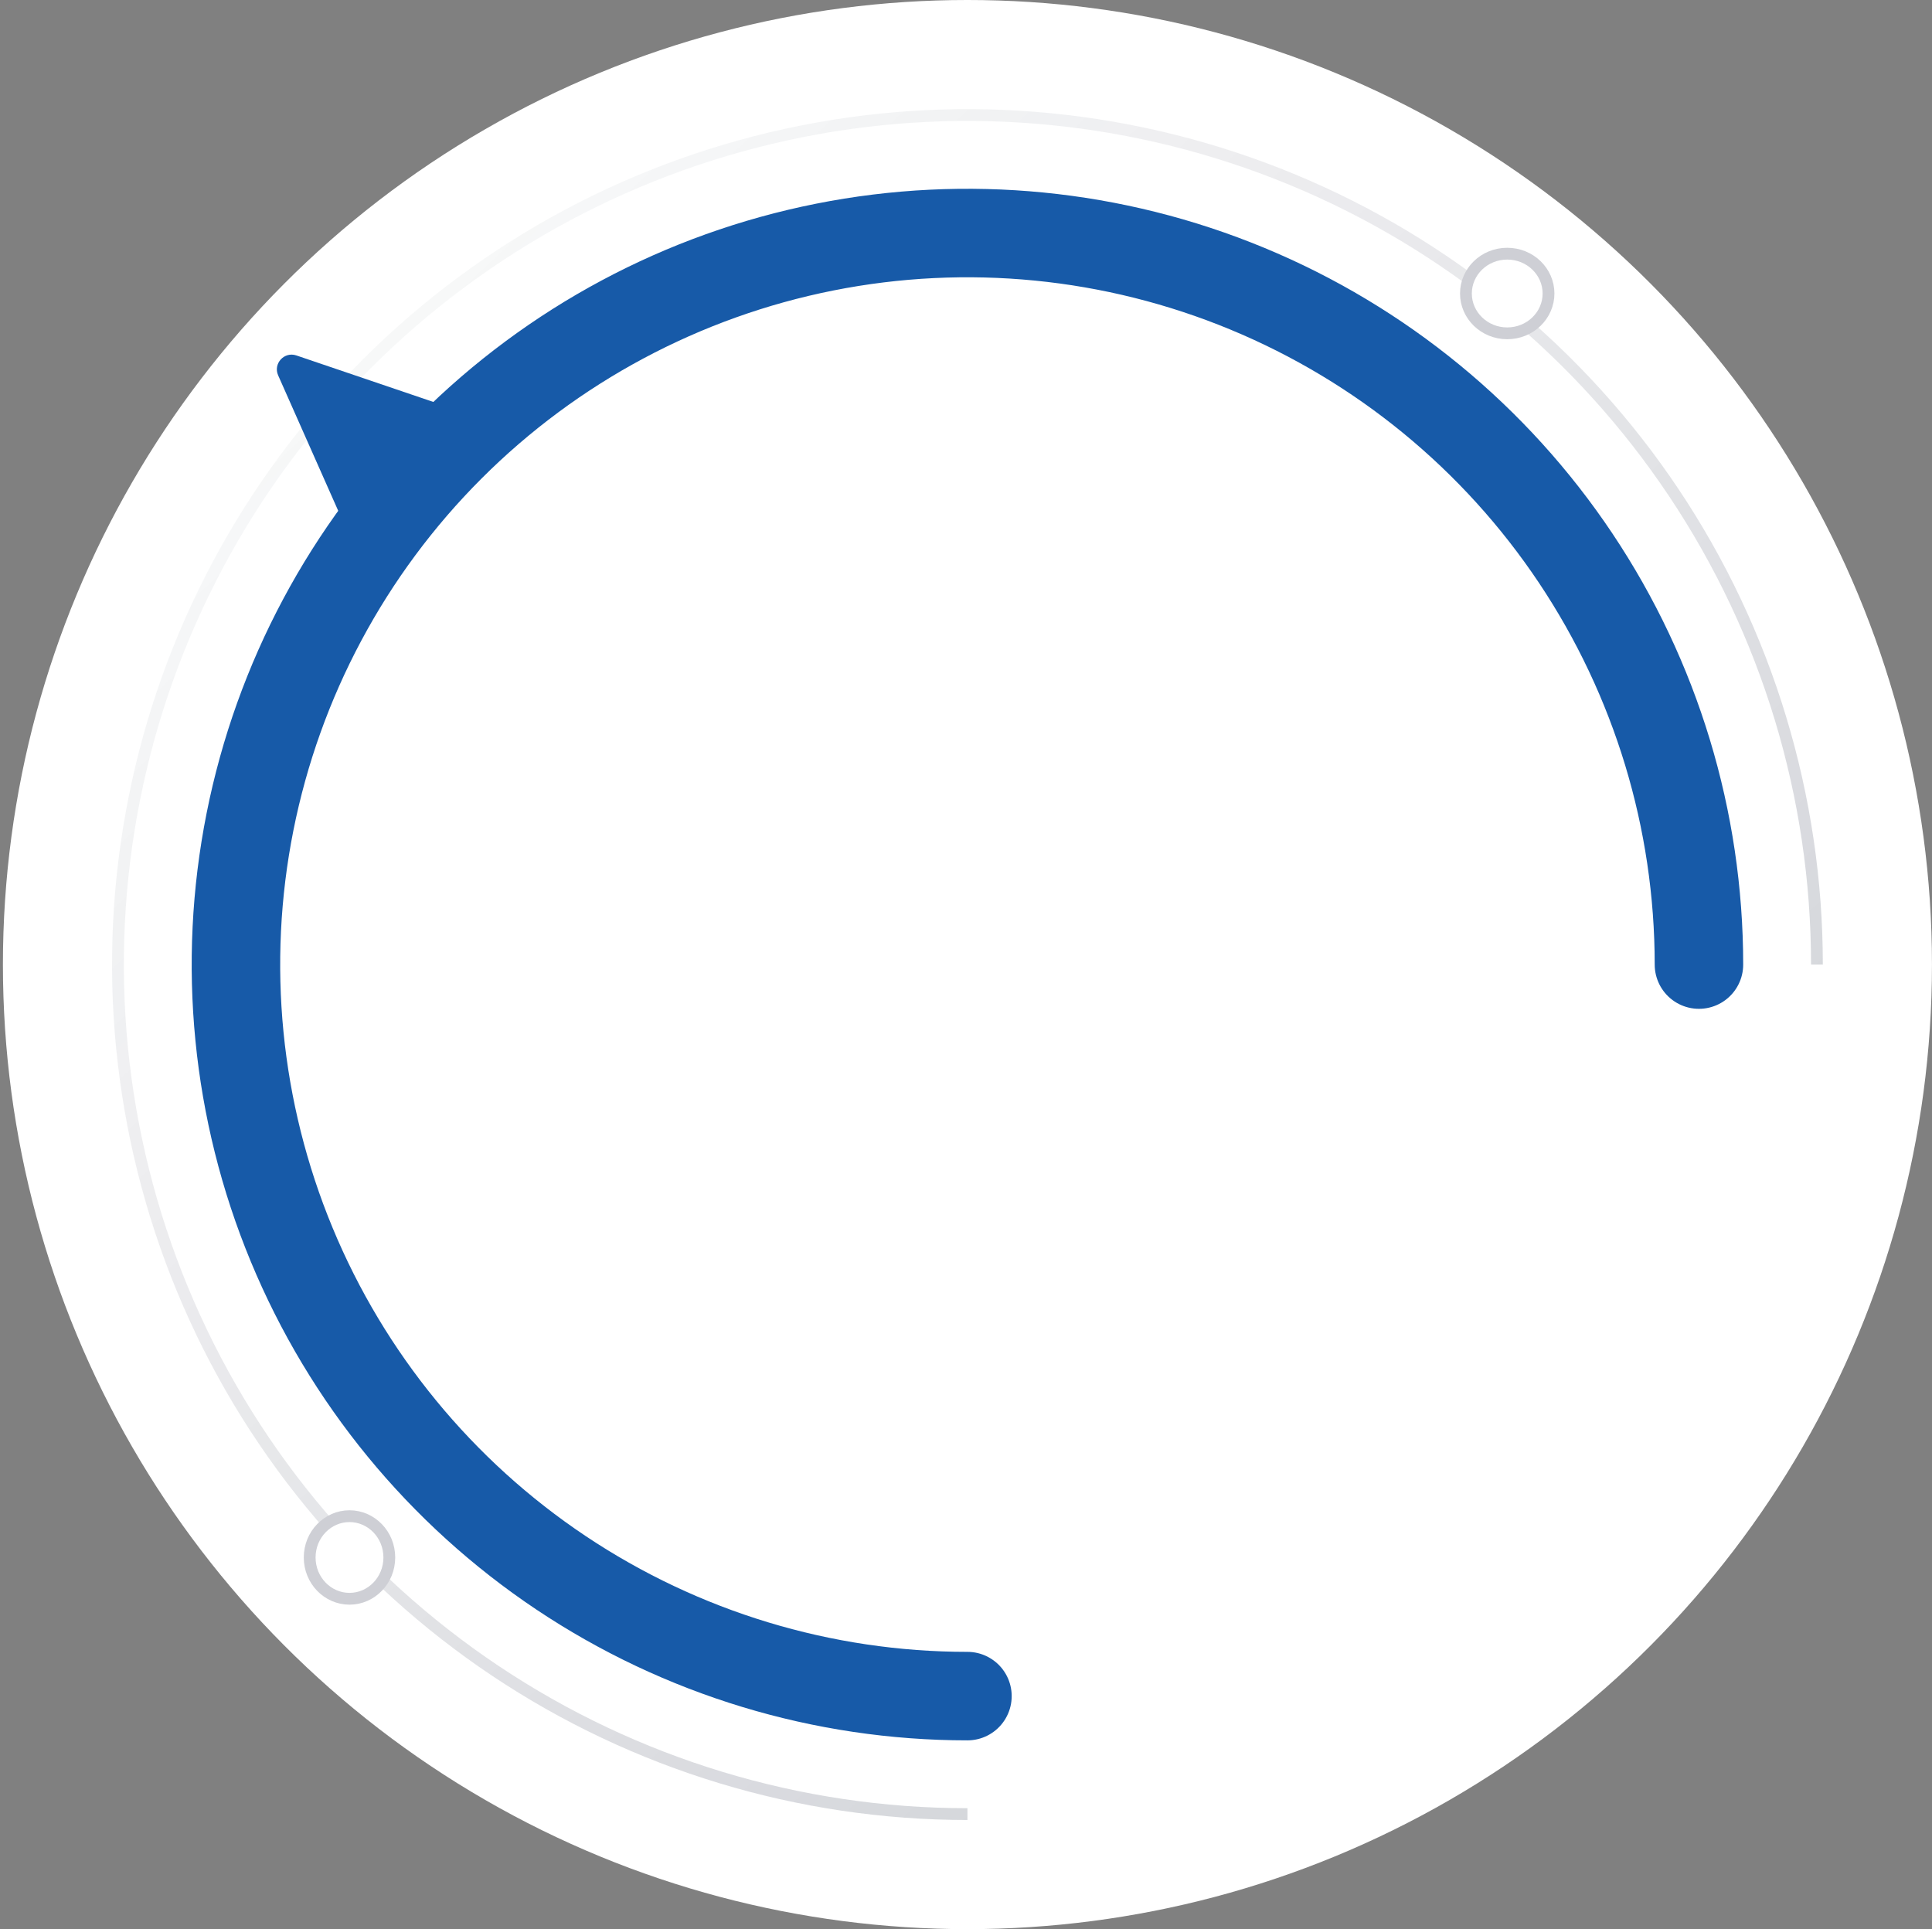
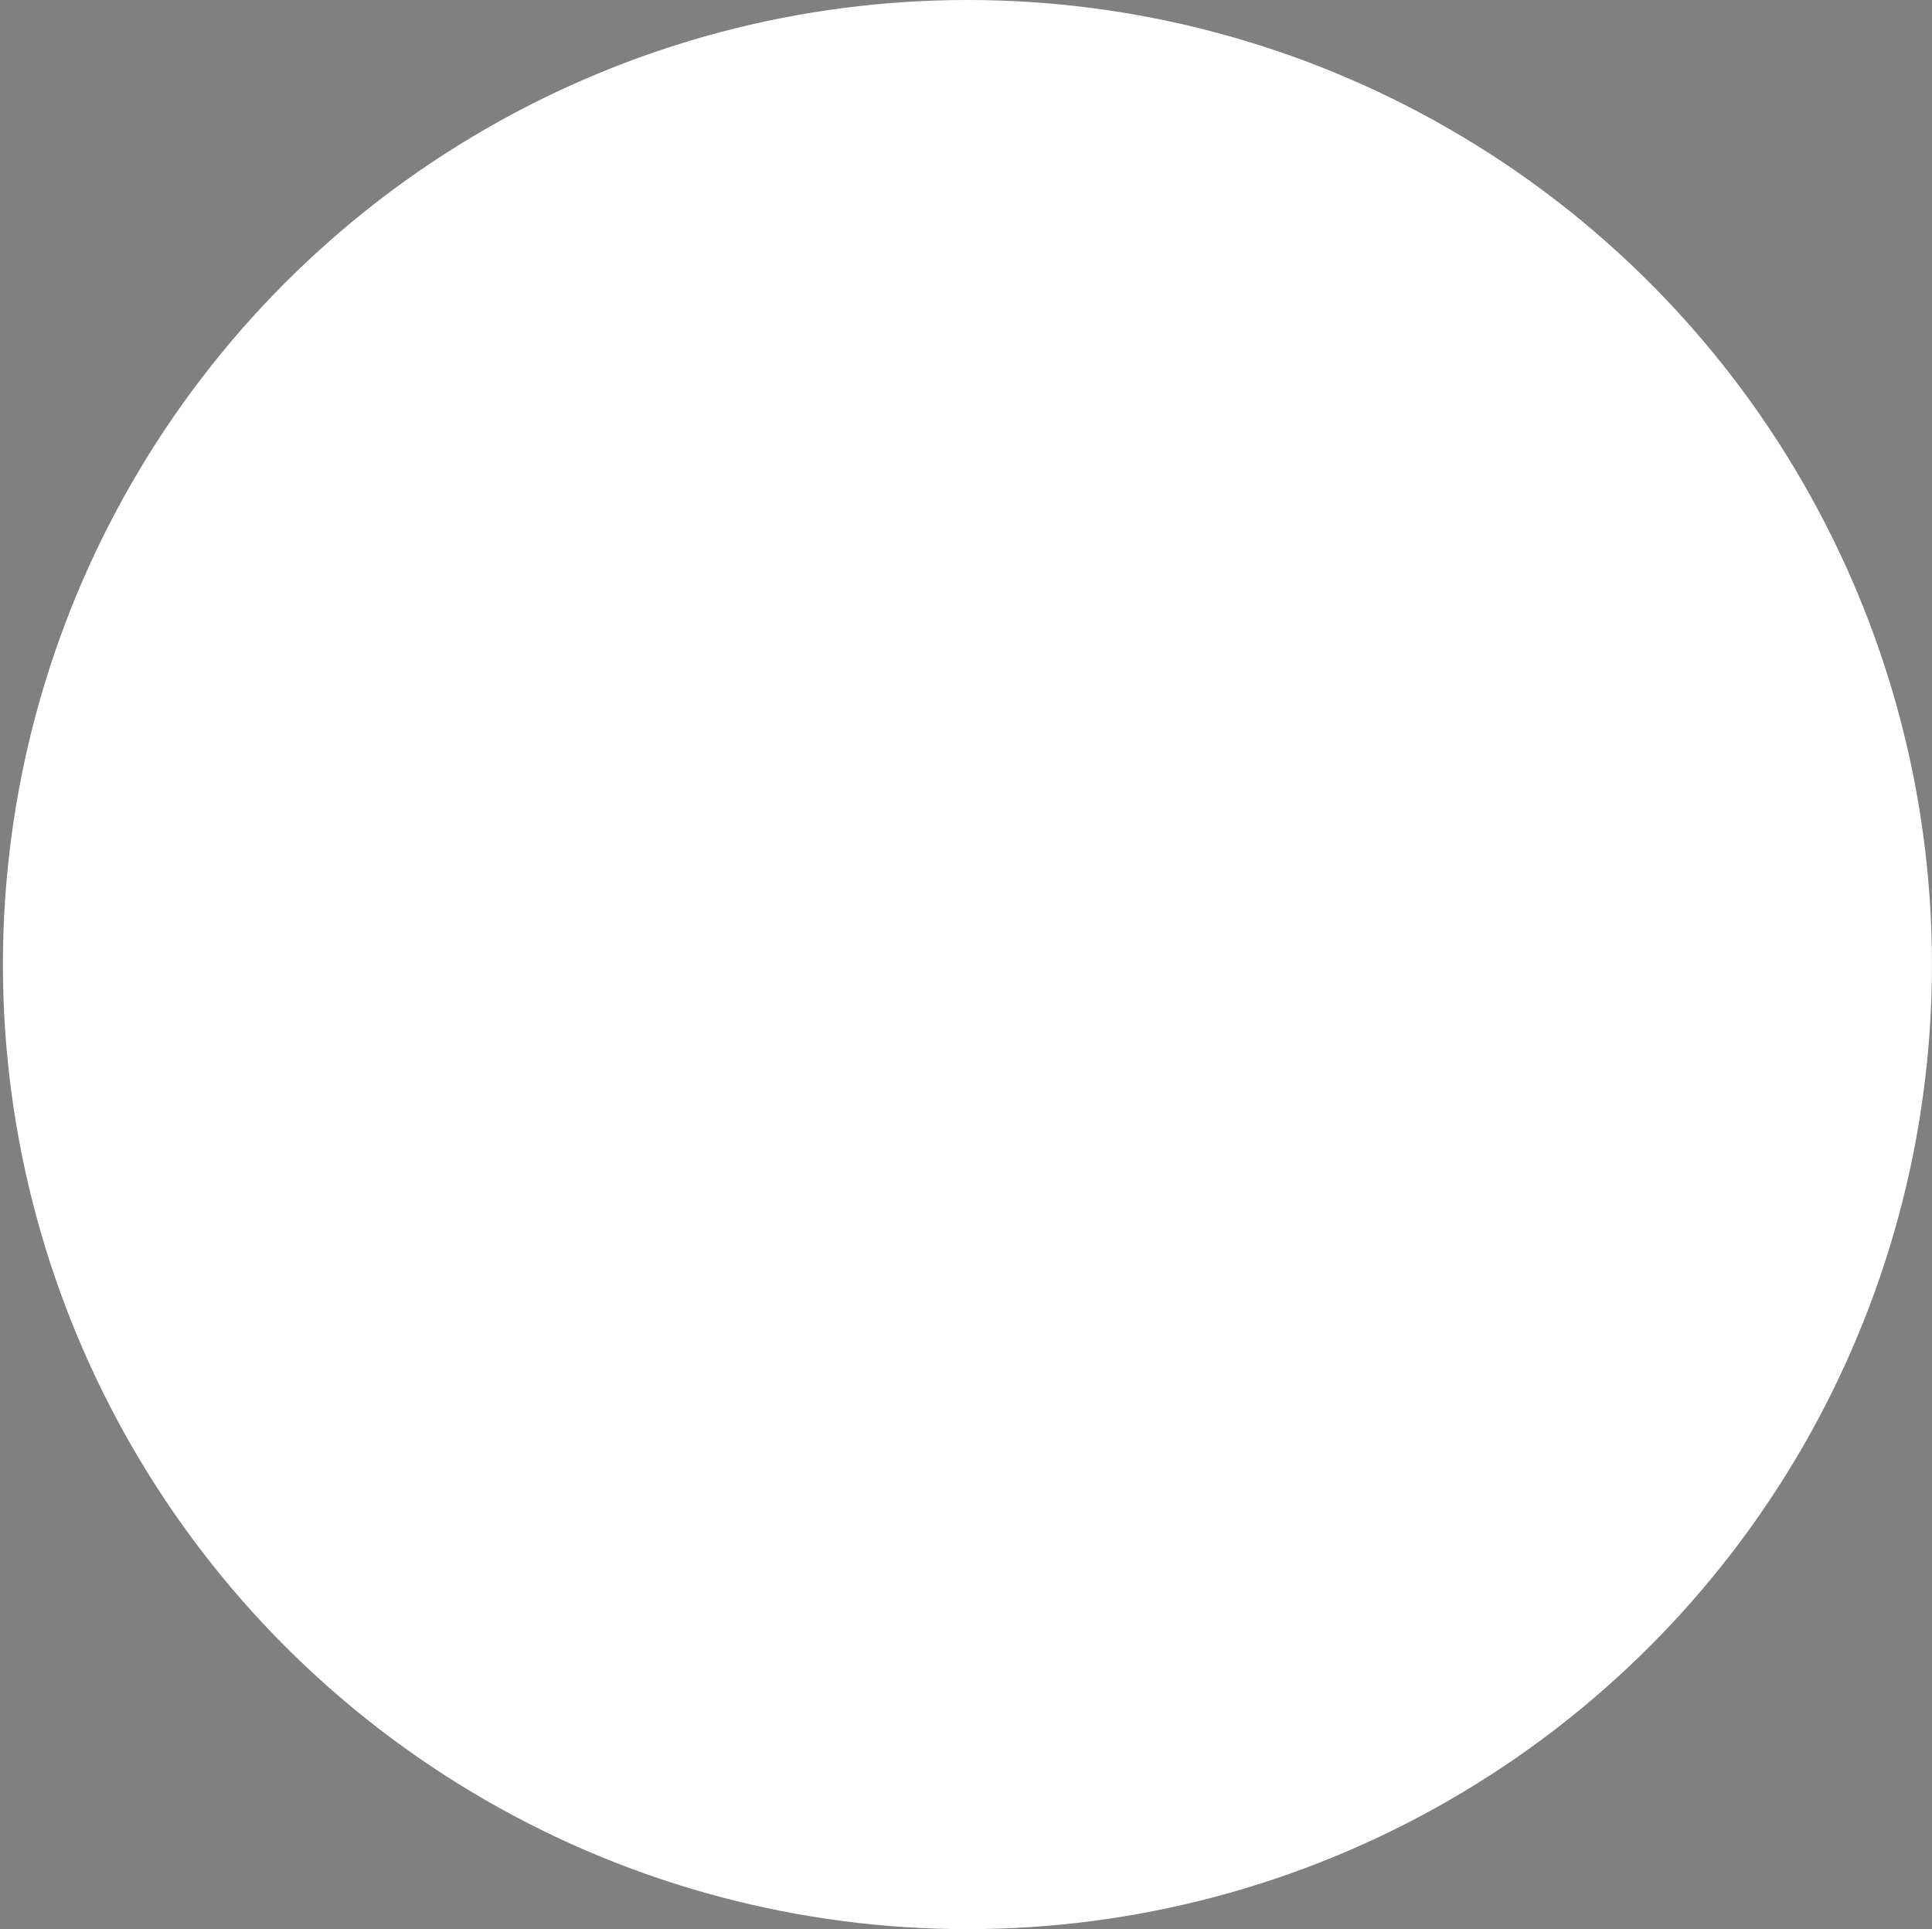
<svg xmlns="http://www.w3.org/2000/svg" width="655" height="654" viewBox="0 0 655 654" fill="none">
  <rect x="0" y="0" width="655" height="654" fill="#808080" stroke="none" />
  <circle cx="327.989" cy="327" r="327" fill="white" />
-   <path opacity="0.2" d="M615.989 327C615.989 270.039 599.098 214.357 567.453 166.996C535.807 119.634 490.827 82.721 438.202 60.923C385.577 39.125 327.67 33.421 271.803 44.534C215.937 55.646 164.62 83.076 124.343 123.353C84.065 163.631 56.636 214.947 45.523 270.814C34.411 326.681 40.114 384.588 61.912 437.213C83.71 489.838 120.624 534.817 167.985 566.463C215.346 598.109 271.028 615 327.989 615" stroke="url(#paint0_linear_4032_2230)" stroke-width="4" />
-   <path d="M575.989 327C575.989 277.95 561.444 230.002 534.194 189.219C506.943 148.435 468.211 116.648 422.895 97.878C377.579 79.107 327.714 74.196 279.607 83.765C231.5 93.334 187.31 116.954 152.627 151.638C117.943 186.321 94.324 230.51 84.754 278.618C75.185 326.725 80.097 376.589 98.867 421.905C117.638 467.222 149.424 505.954 190.208 533.204C230.991 560.455 278.939 575 327.989 575" stroke="#175AA8" stroke-width="30" stroke-linecap="round" stroke-linejoin="round" />
-   <path d="M100.481 120.498C96.355 119.097 92.536 123.277 94.303 127.26L116.001 176.177C117.464 179.474 121.83 180.185 124.263 177.522L153.236 145.812C155.669 143.149 154.568 138.865 151.153 137.705L100.481 120.498Z" fill="#175AA8" />
-   <path d="M131.989 528C131.989 535.792 125.886 542 118.489 542C111.093 542 104.989 535.792 104.989 528C104.989 520.208 111.093 514 118.489 514C125.886 514 131.989 520.208 131.989 528Z" fill="white" stroke="#CECFD5" stroke-width="4" />
-   <path d="M524.989 99.5C524.989 106.896 518.782 113 510.989 113C503.197 113 496.989 106.896 496.989 99.5C496.989 92.103 503.197 86 510.989 86C518.782 86 524.989 92.103 524.989 99.5Z" fill="white" stroke="#CECFD5" stroke-width="4" />
  <defs>
    <linearGradient id="paint0_linear_4032_2230" x1="111.073" y1="72.71" x2="567.623" y2="561.137" gradientUnits="userSpaceOnUse">
      <stop stop-color="#08102C" stop-opacity="0.1" />
      <stop offset="1" stop-color="#08102C" />
    </linearGradient>
  </defs>
</svg>